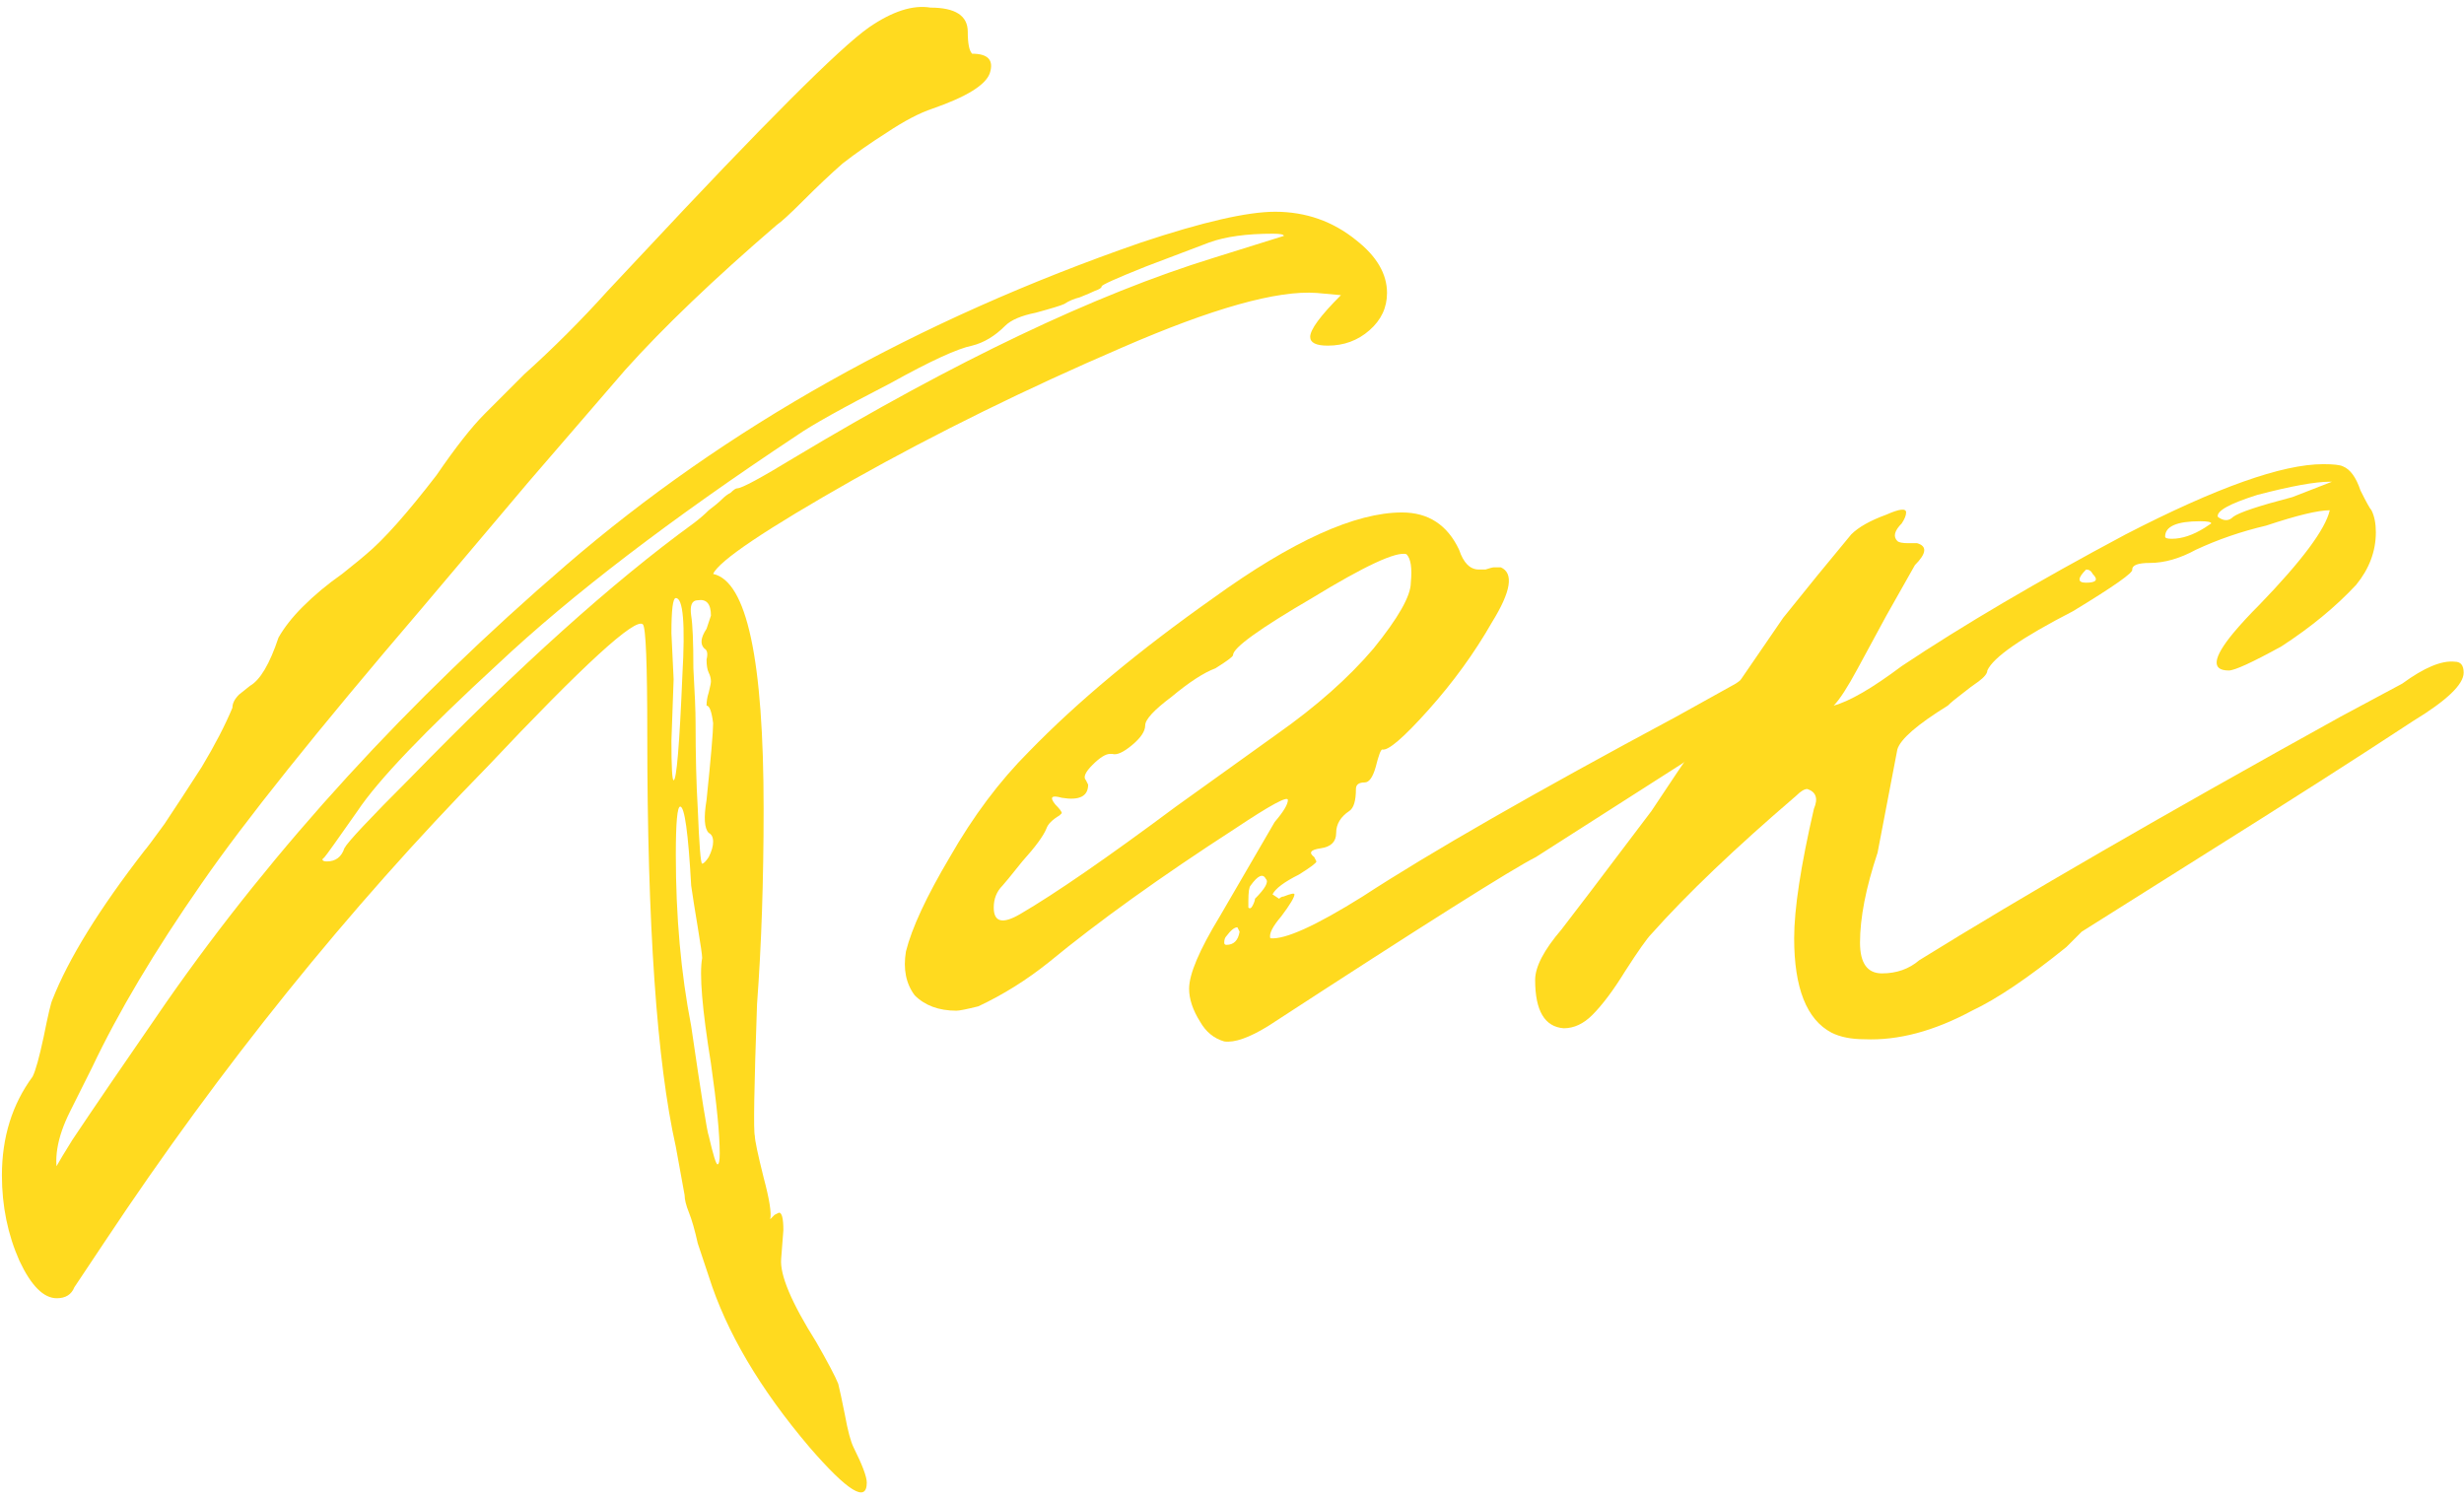
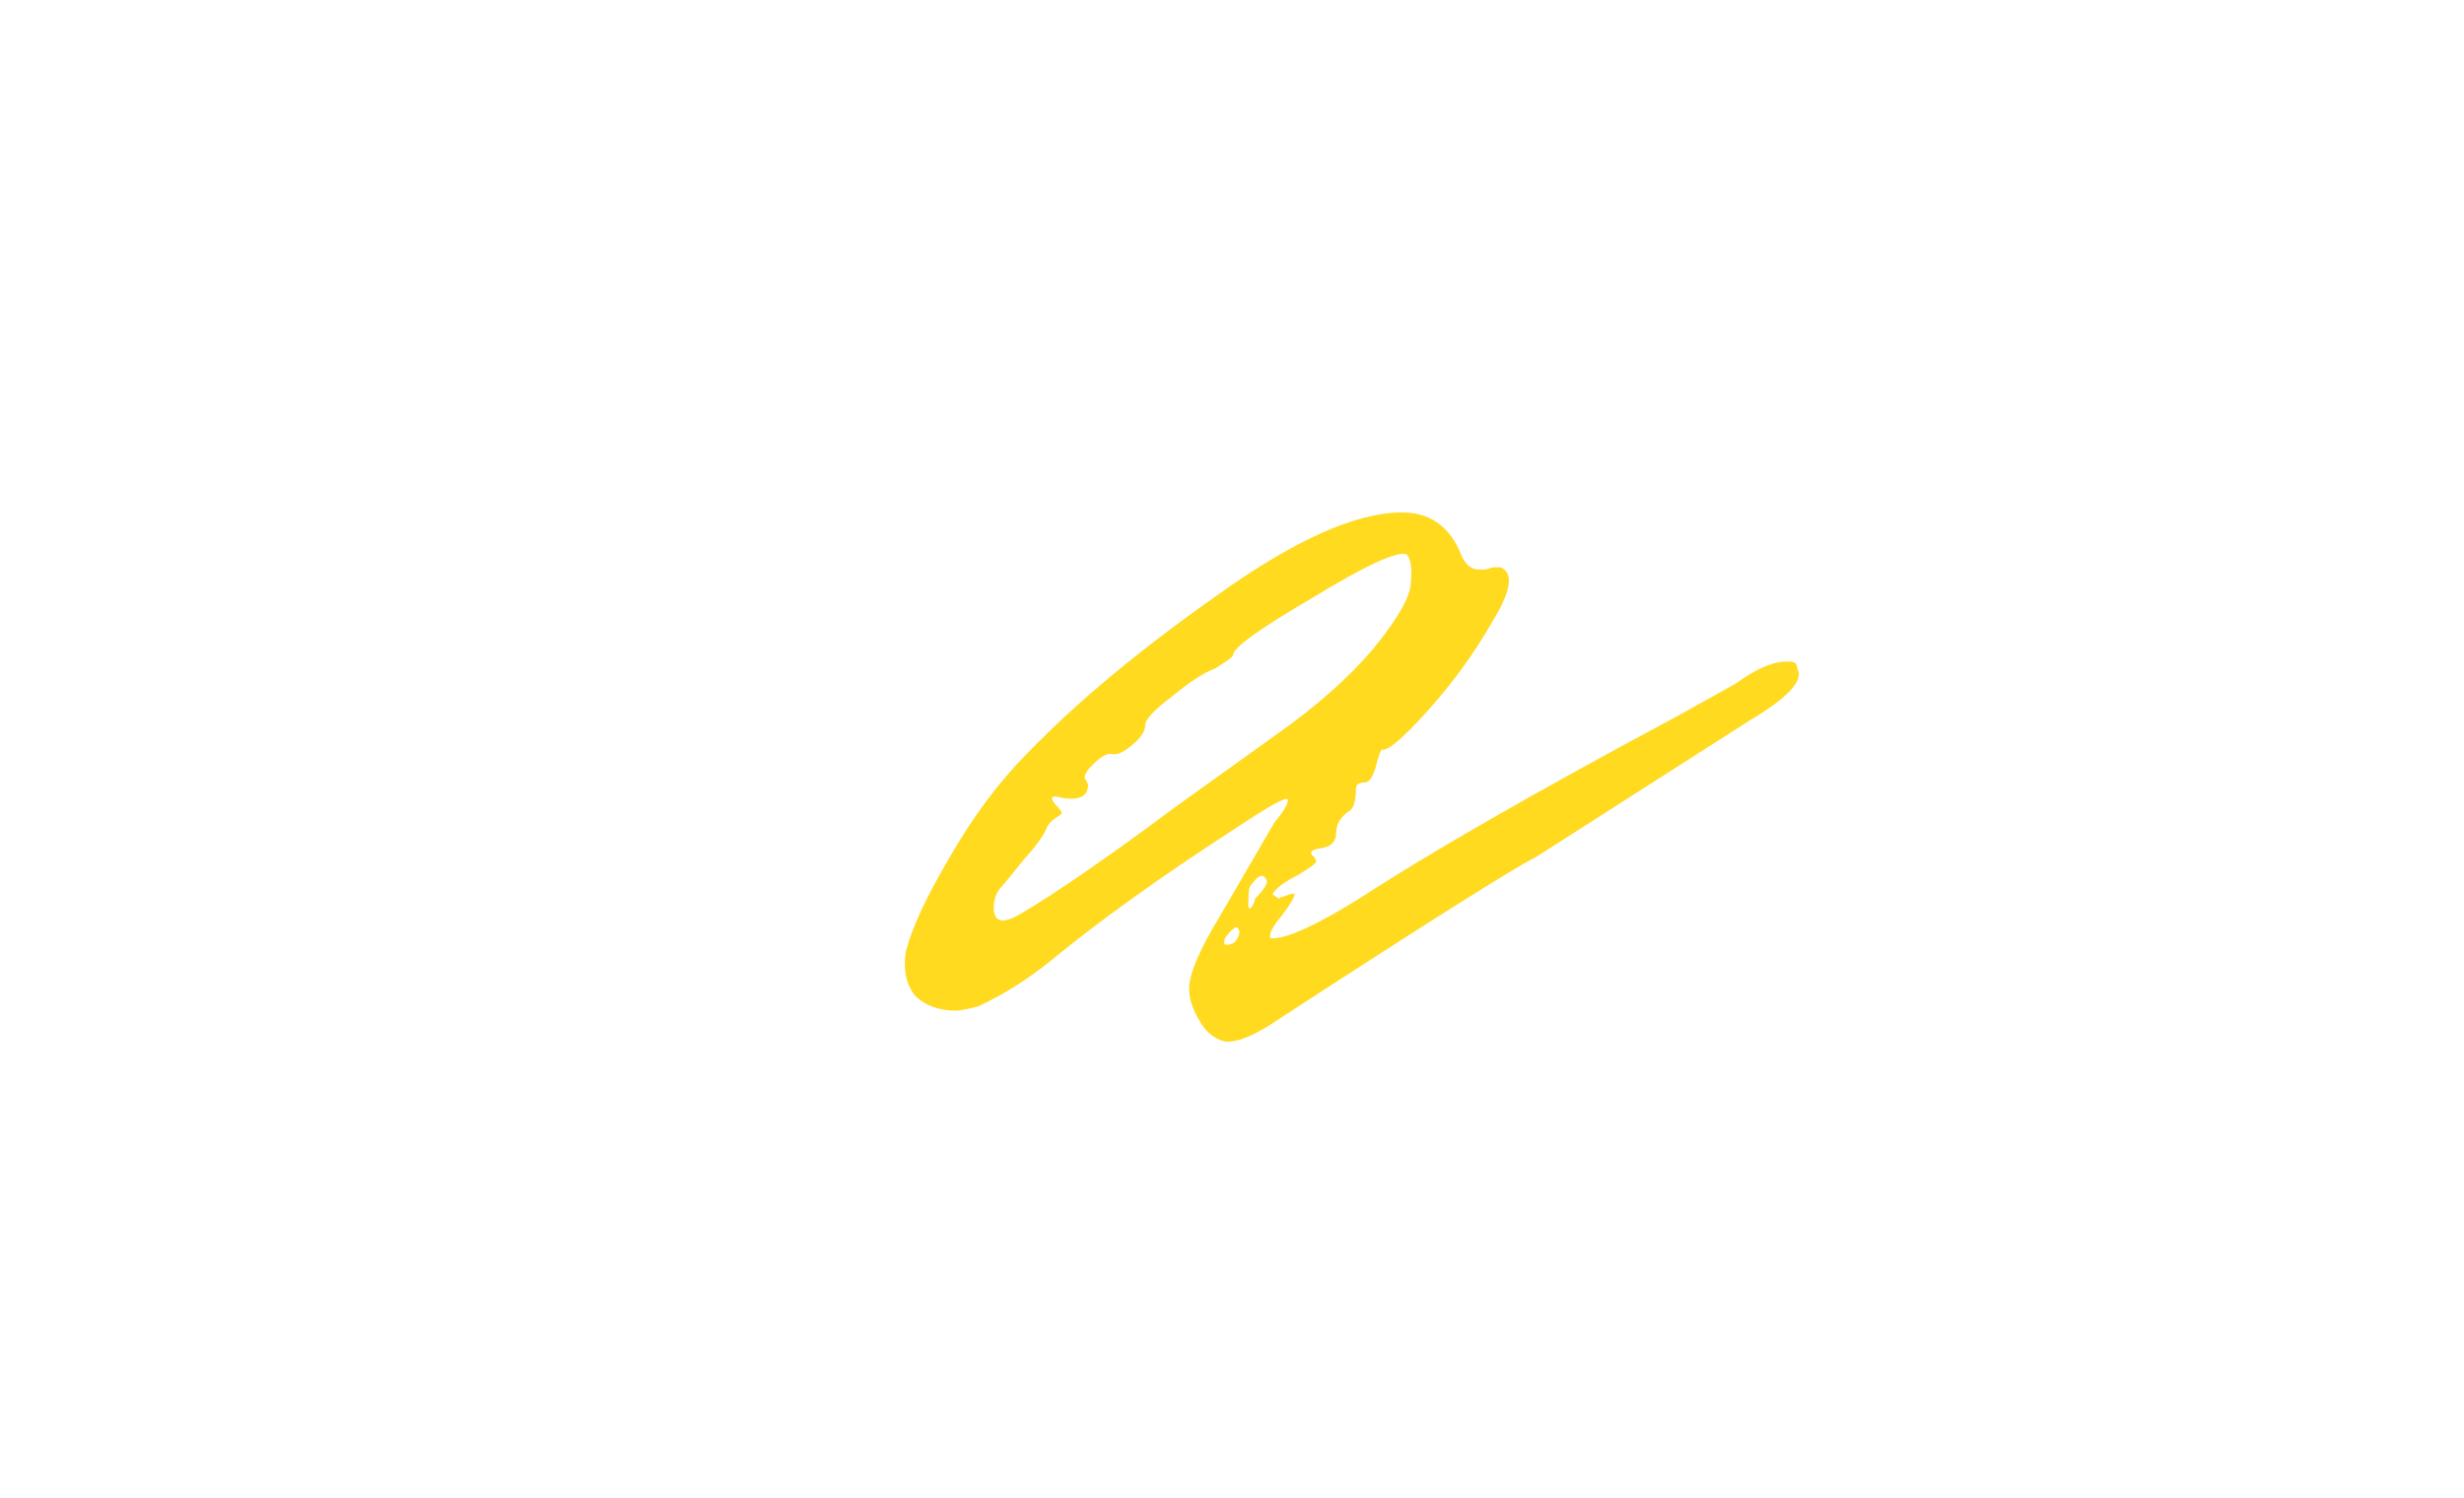
<svg xmlns="http://www.w3.org/2000/svg" width="176" height="107" viewBox="0 0 176 107" fill="none">
-   <path d="M61.913 105.909C61.913 107.372 60.554 106.536 57.837 103.4C54.283 99.219 51.879 95.142 50.624 91.17C50.415 90.543 50.154 89.759 49.84 88.818C49.631 87.878 49.422 87.146 49.213 86.623C49.004 86.101 48.9 85.683 48.9 85.369L48.273 81.919C46.914 75.857 46.234 66.031 46.234 52.443C46.234 47.425 46.13 44.812 45.921 44.603C45.398 44.08 41.687 47.477 34.788 54.794C24.858 64.934 15.764 76.223 7.506 88.662L5.311 91.954C5.102 92.477 4.684 92.738 4.057 92.738C3.116 92.738 2.228 91.85 1.392 90.073C0.555 88.191 0.137 86.153 0.137 83.958C0.137 81.24 0.869 78.888 2.332 76.902C2.541 76.484 2.803 75.543 3.116 74.08C3.43 72.512 3.639 71.624 3.743 71.414C4.893 68.488 7.088 64.934 10.329 60.753C10.433 60.648 10.904 60.021 11.74 58.871C12.576 57.617 13.465 56.258 14.405 54.794C15.346 53.227 16.078 51.815 16.6 50.561C16.6 50.248 16.757 49.934 17.071 49.62L17.855 48.993C18.587 48.575 19.266 47.425 19.893 45.544C20.311 44.812 20.886 44.08 21.618 43.349C22.454 42.512 23.395 41.728 24.44 40.997C25.485 40.16 26.06 39.69 26.165 39.586C27.419 38.54 29.091 36.659 31.182 33.941C32.541 31.955 33.691 30.492 34.632 29.551L37.454 26.729C39.544 24.847 41.53 22.861 43.412 20.77L45.764 18.262C54.544 8.854 59.98 3.419 62.07 1.955C63.743 0.806 65.206 0.335 66.46 0.544C68.237 0.544 69.126 1.119 69.126 2.269C69.126 3.105 69.23 3.628 69.439 3.837C70.589 3.837 71.007 4.307 70.694 5.248C70.38 6.084 69.021 6.921 66.617 7.757C65.676 8.07 64.579 8.645 63.325 9.482C62.175 10.213 61.129 10.945 60.189 11.677C59.352 12.408 58.412 13.297 57.366 14.342C56.426 15.283 55.798 15.858 55.485 16.067C50.99 19.934 47.384 23.384 44.666 26.415L37.767 34.411L30.085 43.505C22.663 52.181 17.437 58.714 14.405 63.104C11.06 67.913 8.447 72.303 6.566 76.275L4.998 79.411C4.057 81.292 3.796 82.912 4.214 84.271C2.75 85.735 3.064 84.794 5.155 81.449C6.618 79.254 8.865 75.961 11.897 71.571C19.632 60.491 29.144 50.091 40.433 40.37C51.826 30.544 65.52 22.861 81.512 17.321C85.903 15.858 89.091 15.126 91.077 15.126C93.272 15.126 95.206 15.806 96.878 17.164C98.341 18.314 99.073 19.569 99.073 20.927C99.073 21.973 98.655 22.861 97.819 23.593C96.983 24.325 95.99 24.69 94.84 24.69C94.004 24.69 93.585 24.481 93.585 24.063C93.585 23.541 94.317 22.547 95.781 21.084L94.056 20.927C91.234 20.718 86.582 22.025 80.101 24.847C73.307 27.774 66.931 30.91 60.973 34.255C54.701 37.809 51.356 40.056 50.938 40.997C53.342 41.519 54.544 47.112 54.544 57.773C54.544 62.895 54.387 67.547 54.074 71.728C53.865 77.686 53.812 80.822 53.917 81.136C53.917 81.449 54.126 82.442 54.544 84.115C54.962 85.683 55.119 86.675 55.014 87.094L55.328 86.78L55.642 86.623C55.851 86.623 55.955 87.041 55.955 87.878L55.798 89.916C55.694 91.066 56.53 93.052 58.307 95.874C59.143 97.337 59.666 98.33 59.875 98.853C59.98 99.271 60.136 100.003 60.346 101.048C60.554 102.198 60.764 102.982 60.973 103.4C61.6 104.654 61.913 105.491 61.913 105.909ZM23.029 61.38C23.029 61.484 23.133 61.536 23.343 61.536C23.97 61.536 24.388 61.223 24.597 60.596C24.806 60.178 26.374 58.505 29.301 55.578C37.036 47.634 43.778 41.572 49.527 37.391C49.945 37.077 50.311 36.763 50.624 36.45C51.042 36.136 51.356 35.875 51.565 35.666C51.774 35.457 51.983 35.3 52.192 35.195C52.401 34.986 52.558 34.882 52.663 34.882C52.976 34.882 54.335 34.15 56.739 32.687C68.237 25.788 78.22 21.032 86.687 18.419L91.704 16.851C91.704 16.746 91.443 16.694 90.92 16.694C89.038 16.694 87.523 16.903 86.373 17.321L81.826 19.046C79.735 19.882 78.69 20.352 78.69 20.457C78.69 20.561 78.533 20.666 78.22 20.77C78.011 20.875 77.645 21.032 77.122 21.241C76.704 21.345 76.338 21.502 76.025 21.711C75.816 21.816 75.136 22.025 73.986 22.338C72.941 22.547 72.209 22.861 71.791 23.279C71.06 24.011 70.276 24.481 69.439 24.69C68.394 24.899 66.46 25.788 63.638 27.356C60.189 29.133 57.941 30.387 56.896 31.119C47.907 37.077 40.799 42.512 35.572 47.425C30.346 52.233 27.001 55.735 25.538 57.93C24.074 60.021 23.29 61.118 23.186 61.223L23.029 61.38ZM48.116 48.523L47.959 52.913C47.959 54.794 48.011 55.735 48.116 55.735C48.325 55.735 48.534 53.227 48.743 48.209C48.952 44.551 48.795 42.721 48.273 42.721C48.063 42.721 47.959 43.558 47.959 45.23L48.116 48.523ZM50.624 59.498C50.311 59.185 50.258 58.401 50.468 57.146C50.781 54.115 50.938 52.286 50.938 51.659C50.833 50.822 50.677 50.404 50.468 50.404C50.468 50.091 50.52 49.777 50.624 49.464C50.729 49.045 50.781 48.784 50.781 48.68C50.781 48.471 50.729 48.261 50.624 48.052C50.52 47.843 50.468 47.53 50.468 47.112C50.572 46.694 50.52 46.432 50.311 46.328C49.997 46.014 50.049 45.544 50.468 44.916L50.781 43.976C50.781 43.14 50.468 42.774 49.84 42.878C49.422 42.878 49.266 43.244 49.37 43.976C49.474 44.603 49.527 45.857 49.527 47.739C49.631 49.516 49.684 50.822 49.684 51.659C49.684 53.958 49.736 55.996 49.84 57.773C49.945 60.387 50.049 61.693 50.154 61.693C50.258 61.693 50.415 61.536 50.624 61.223C50.833 60.805 50.938 60.439 50.938 60.125C50.938 59.812 50.833 59.603 50.624 59.498ZM50.781 75.961C50.154 72.094 49.945 69.585 50.154 68.435C50.154 68.226 50.049 67.495 49.84 66.24C49.631 64.986 49.474 63.993 49.37 63.261C49.161 59.498 48.9 57.617 48.586 57.617C48.377 57.617 48.273 58.767 48.273 61.066C48.273 65.456 48.638 69.533 49.37 73.296C50.102 78.313 50.52 80.927 50.624 81.136C50.938 82.494 51.147 83.174 51.252 83.174C51.356 83.174 51.408 82.912 51.408 82.39C51.408 81.031 51.199 78.888 50.781 75.961Z" fill="#FFDA1F" />
  <path d="M85.72 72.982C85.197 72.146 84.936 71.362 84.936 70.63C84.936 69.585 85.668 67.861 87.131 65.456L91.051 58.714C91.678 57.983 91.992 57.46 91.992 57.146C91.992 56.833 90.737 57.512 88.229 59.185C82.898 62.634 78.455 65.822 74.901 68.749C73.334 70.003 71.661 71.049 69.884 71.885C69.048 72.094 68.525 72.198 68.316 72.198C67.062 72.198 66.069 71.832 65.337 71.101C64.71 70.265 64.501 69.219 64.71 67.965C65.128 66.293 66.173 64.045 67.846 61.223C69.518 58.296 71.4 55.788 73.49 53.697C76.94 50.143 81.33 46.484 86.661 42.721C92.305 38.645 96.8 36.607 100.145 36.607C102.026 36.607 103.385 37.495 104.222 39.272C104.535 40.213 105.006 40.683 105.633 40.683C105.737 40.683 105.894 40.683 106.103 40.683C106.417 40.579 106.626 40.526 106.73 40.526C106.939 40.526 107.096 40.526 107.201 40.526C108.141 40.944 107.932 42.251 106.573 44.446C105.319 46.641 103.803 48.732 102.026 50.718C100.249 52.704 99.152 53.645 98.734 53.54C98.629 53.54 98.472 53.958 98.263 54.794C98.054 55.526 97.793 55.892 97.48 55.892C97.061 55.892 96.852 56.049 96.852 56.362C96.852 57.199 96.695 57.721 96.382 57.93C95.755 58.348 95.441 58.871 95.441 59.498C95.441 60.125 95.075 60.491 94.344 60.596C93.612 60.7 93.455 60.909 93.873 61.223L94.03 61.536C94.03 61.641 93.612 61.955 92.776 62.477C91.73 63 91.103 63.47 90.894 63.888L91.365 64.202C91.469 64.097 91.574 64.045 91.678 64.045C92.201 63.836 92.462 63.784 92.462 63.888C92.462 64.097 92.149 64.62 91.521 65.456C90.894 66.188 90.633 66.711 90.737 67.024C91.783 67.129 93.978 66.136 97.323 64.045C102.131 60.909 109.605 56.624 119.744 51.188L123.977 48.836C125.545 47.687 126.852 47.164 127.897 47.268C128.211 47.268 128.368 47.425 128.368 47.739C128.89 48.575 127.74 49.829 124.918 51.502L109.709 61.223C108.037 62.059 101.661 66.084 90.581 73.296C89.222 74.132 88.177 74.498 87.445 74.394C86.713 74.184 86.138 73.714 85.72 72.982ZM83.995 57.617L91.208 52.443C94.03 50.456 96.33 48.418 98.107 46.328C99.884 44.133 100.772 42.565 100.772 41.624C100.877 40.579 100.772 39.899 100.459 39.586C99.727 39.377 97.48 40.422 93.716 42.721C89.954 44.916 88.072 46.275 88.072 46.798C88.072 46.903 87.654 47.216 86.818 47.739C85.981 48.052 84.936 48.732 83.682 49.777C82.427 50.718 81.8 51.397 81.8 51.815C81.8 52.233 81.487 52.704 80.859 53.227C80.232 53.749 79.762 53.958 79.448 53.854H79.292C78.978 53.854 78.56 54.115 78.037 54.638C77.515 55.16 77.358 55.526 77.567 55.735L77.724 56.049C77.724 56.885 77.097 57.199 75.842 56.989C75.111 56.781 74.954 56.937 75.372 57.46C75.685 57.773 75.842 57.983 75.842 58.087L75.685 58.244C75.163 58.557 74.849 58.871 74.745 59.185C74.536 59.707 73.961 60.491 73.02 61.536C72.184 62.582 71.713 63.157 71.609 63.261C71.191 63.679 70.982 64.202 70.982 64.829C70.982 65.874 71.609 66.031 72.863 65.299C75.372 63.836 79.082 61.275 83.995 57.617ZM89.64 64.202C90.372 63.47 90.633 63 90.424 62.791C90.215 62.373 89.849 62.529 89.326 63.261C89.222 63.366 89.169 63.732 89.169 64.359V64.829C89.274 64.934 89.379 64.881 89.483 64.672C89.588 64.463 89.64 64.306 89.64 64.202ZM87.602 66.868C87.497 66.972 87.445 67.129 87.445 67.338C87.445 67.442 87.497 67.495 87.602 67.495C88.124 67.495 88.438 67.181 88.542 66.554L88.385 66.24C88.177 66.24 87.915 66.449 87.602 66.868Z" fill="#FFDA1F" />
-   <path d="M172.37 51.502C168.398 54.115 163.328 57.355 157.161 61.223L148.694 66.554L147.597 67.651C144.879 69.847 142.632 71.362 140.855 72.198C138.137 73.662 135.576 74.341 133.172 74.237C132.231 74.237 131.447 74.08 130.82 73.766C129.043 72.826 128.154 70.578 128.154 67.024C128.154 64.934 128.625 61.85 129.566 57.773C129.879 57.042 129.722 56.571 129.095 56.362C128.886 56.362 128.625 56.519 128.311 56.833C123.921 60.596 120.472 63.888 117.963 66.711C117.649 67.024 117.022 67.913 116.081 69.376C115.245 70.735 114.461 71.78 113.73 72.512C113.102 73.139 112.423 73.453 111.691 73.453C110.332 73.348 109.653 72.198 109.653 70.003C109.653 69.062 110.28 67.861 111.534 66.397L113.573 63.732L117.963 57.93L119.844 55.108L127.37 44.133C129.043 42.042 130.663 40.056 132.231 38.175C132.754 37.652 133.59 37.181 134.74 36.763C135.68 36.345 136.151 36.293 136.151 36.607C136.151 36.816 136.046 37.077 135.837 37.391C135.315 37.913 135.21 38.331 135.524 38.645C135.628 38.749 135.89 38.802 136.308 38.802H136.935C137.666 39.011 137.614 39.533 136.778 40.37L134.74 43.976L132.701 47.739C131.97 49.098 131.395 49.986 130.977 50.404C132.126 50.091 133.747 49.15 135.837 47.582C140.227 44.655 145.558 41.519 151.83 38.175C158.311 34.83 163.015 33.157 165.941 33.157C166.673 33.157 167.143 33.209 167.352 33.314C167.875 33.523 168.293 34.098 168.607 35.039C169.025 35.875 169.286 36.345 169.391 36.45C169.6 36.868 169.704 37.391 169.704 38.018C169.704 39.377 169.234 40.631 168.293 41.781C166.83 43.349 165.053 44.812 162.962 46.171C160.872 47.321 159.617 47.896 159.199 47.896C157.945 47.896 158.049 47.007 159.513 45.23C160.036 44.603 160.663 43.923 161.394 43.192C164.426 40.056 166.098 37.809 166.412 36.45C165.576 36.45 164.06 36.816 161.865 37.547C160.088 37.965 158.415 38.54 156.847 39.272C155.698 39.899 154.6 40.213 153.555 40.213C152.719 40.213 152.3 40.37 152.3 40.683C152.405 40.892 150.994 41.885 148.067 43.662C144.409 45.544 142.37 46.955 141.952 47.896C141.952 48.105 141.743 48.366 141.325 48.68C141.011 48.889 140.593 49.202 140.071 49.62C139.653 49.934 139.339 50.195 139.13 50.404C136.935 51.763 135.733 52.808 135.524 53.54L134.113 60.909C133.276 63.418 132.858 65.561 132.858 67.338C132.858 68.801 133.381 69.533 134.426 69.533C135.471 69.533 136.36 69.219 137.092 68.592C144.513 63.993 154.548 58.192 167.196 51.188L171.586 48.836C173.154 47.687 174.408 47.164 175.349 47.268C175.767 47.268 175.976 47.53 175.976 48.052C175.976 48.889 174.774 50.038 172.37 51.502ZM158.415 36.92C158.833 37.234 159.199 37.234 159.513 36.92C159.931 36.607 161.342 36.136 163.746 35.509L166.569 34.411H166.412C165.366 34.411 163.642 34.725 161.238 35.352C159.252 35.979 158.311 36.502 158.415 36.92ZM157.475 37.704L157.945 37.391C157.945 37.286 157.684 37.234 157.161 37.234C155.489 37.234 154.652 37.6 154.652 38.331C154.652 38.436 154.809 38.488 155.123 38.488C155.854 38.488 156.638 38.227 157.475 37.704ZM149.008 41.624C149.739 41.624 149.896 41.415 149.478 40.997C149.374 40.788 149.217 40.683 149.008 40.683C148.381 41.31 148.381 41.624 149.008 41.624Z" fill="#FFDA1F" />
</svg>